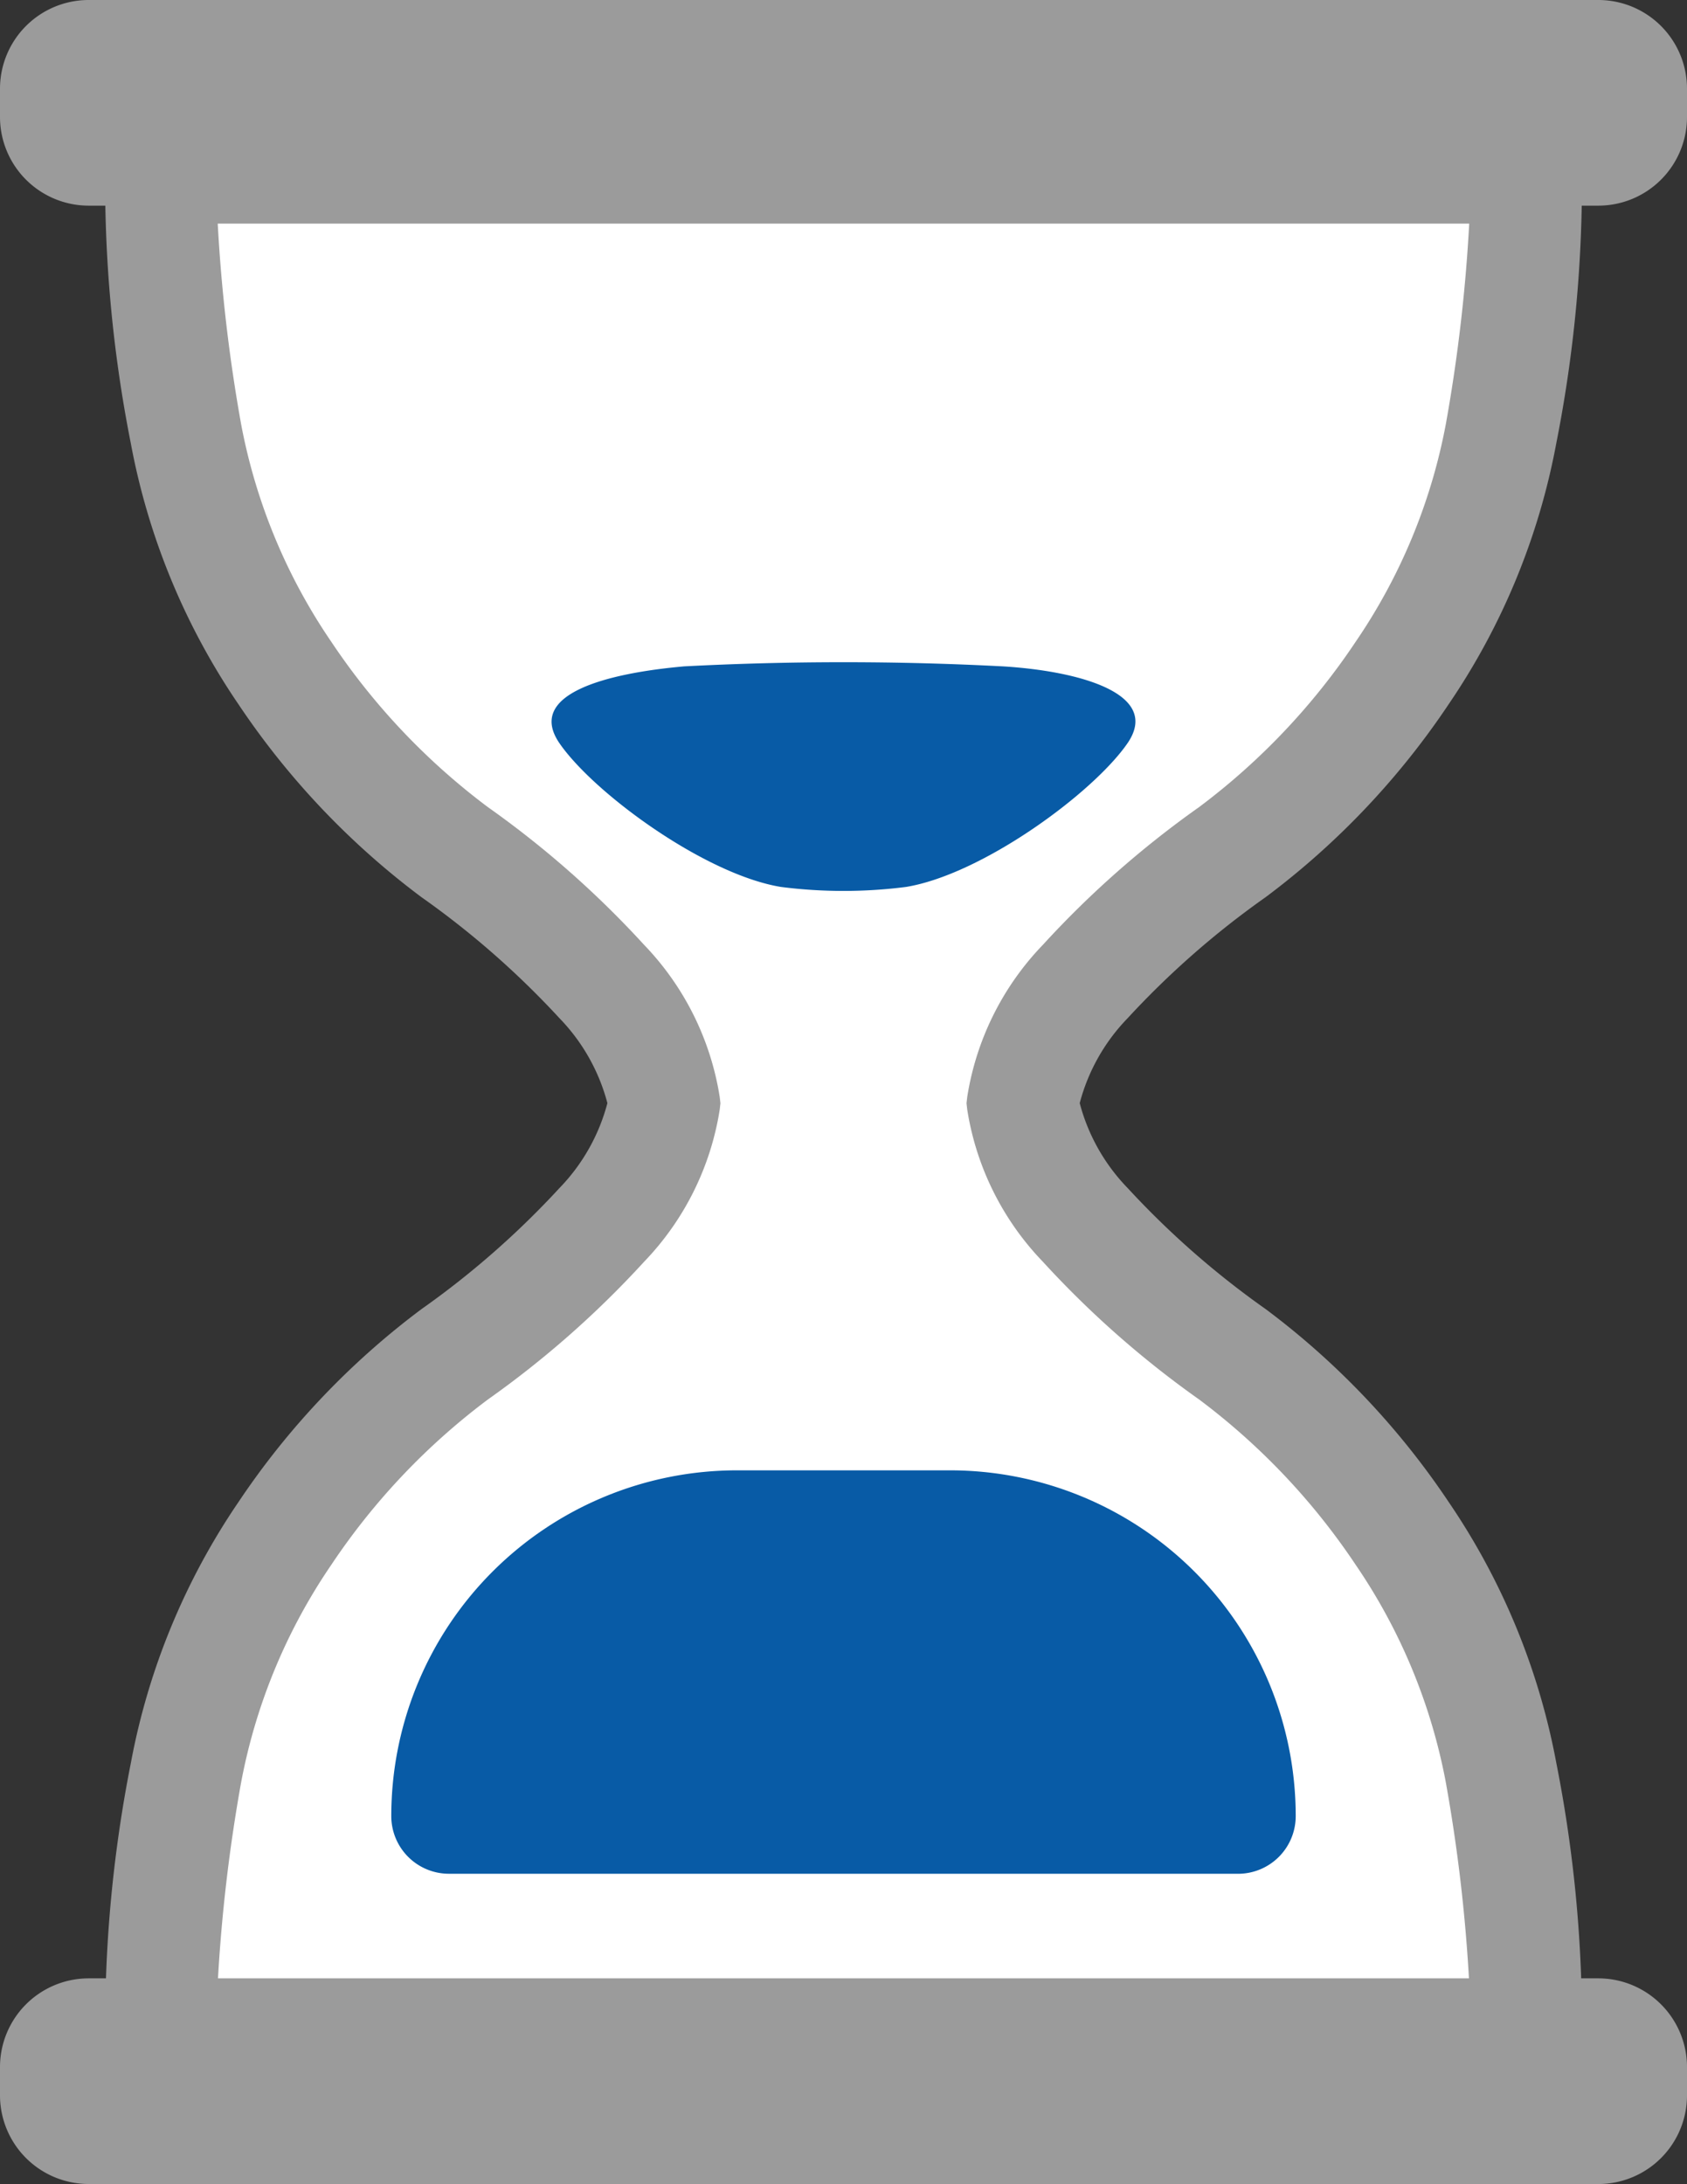
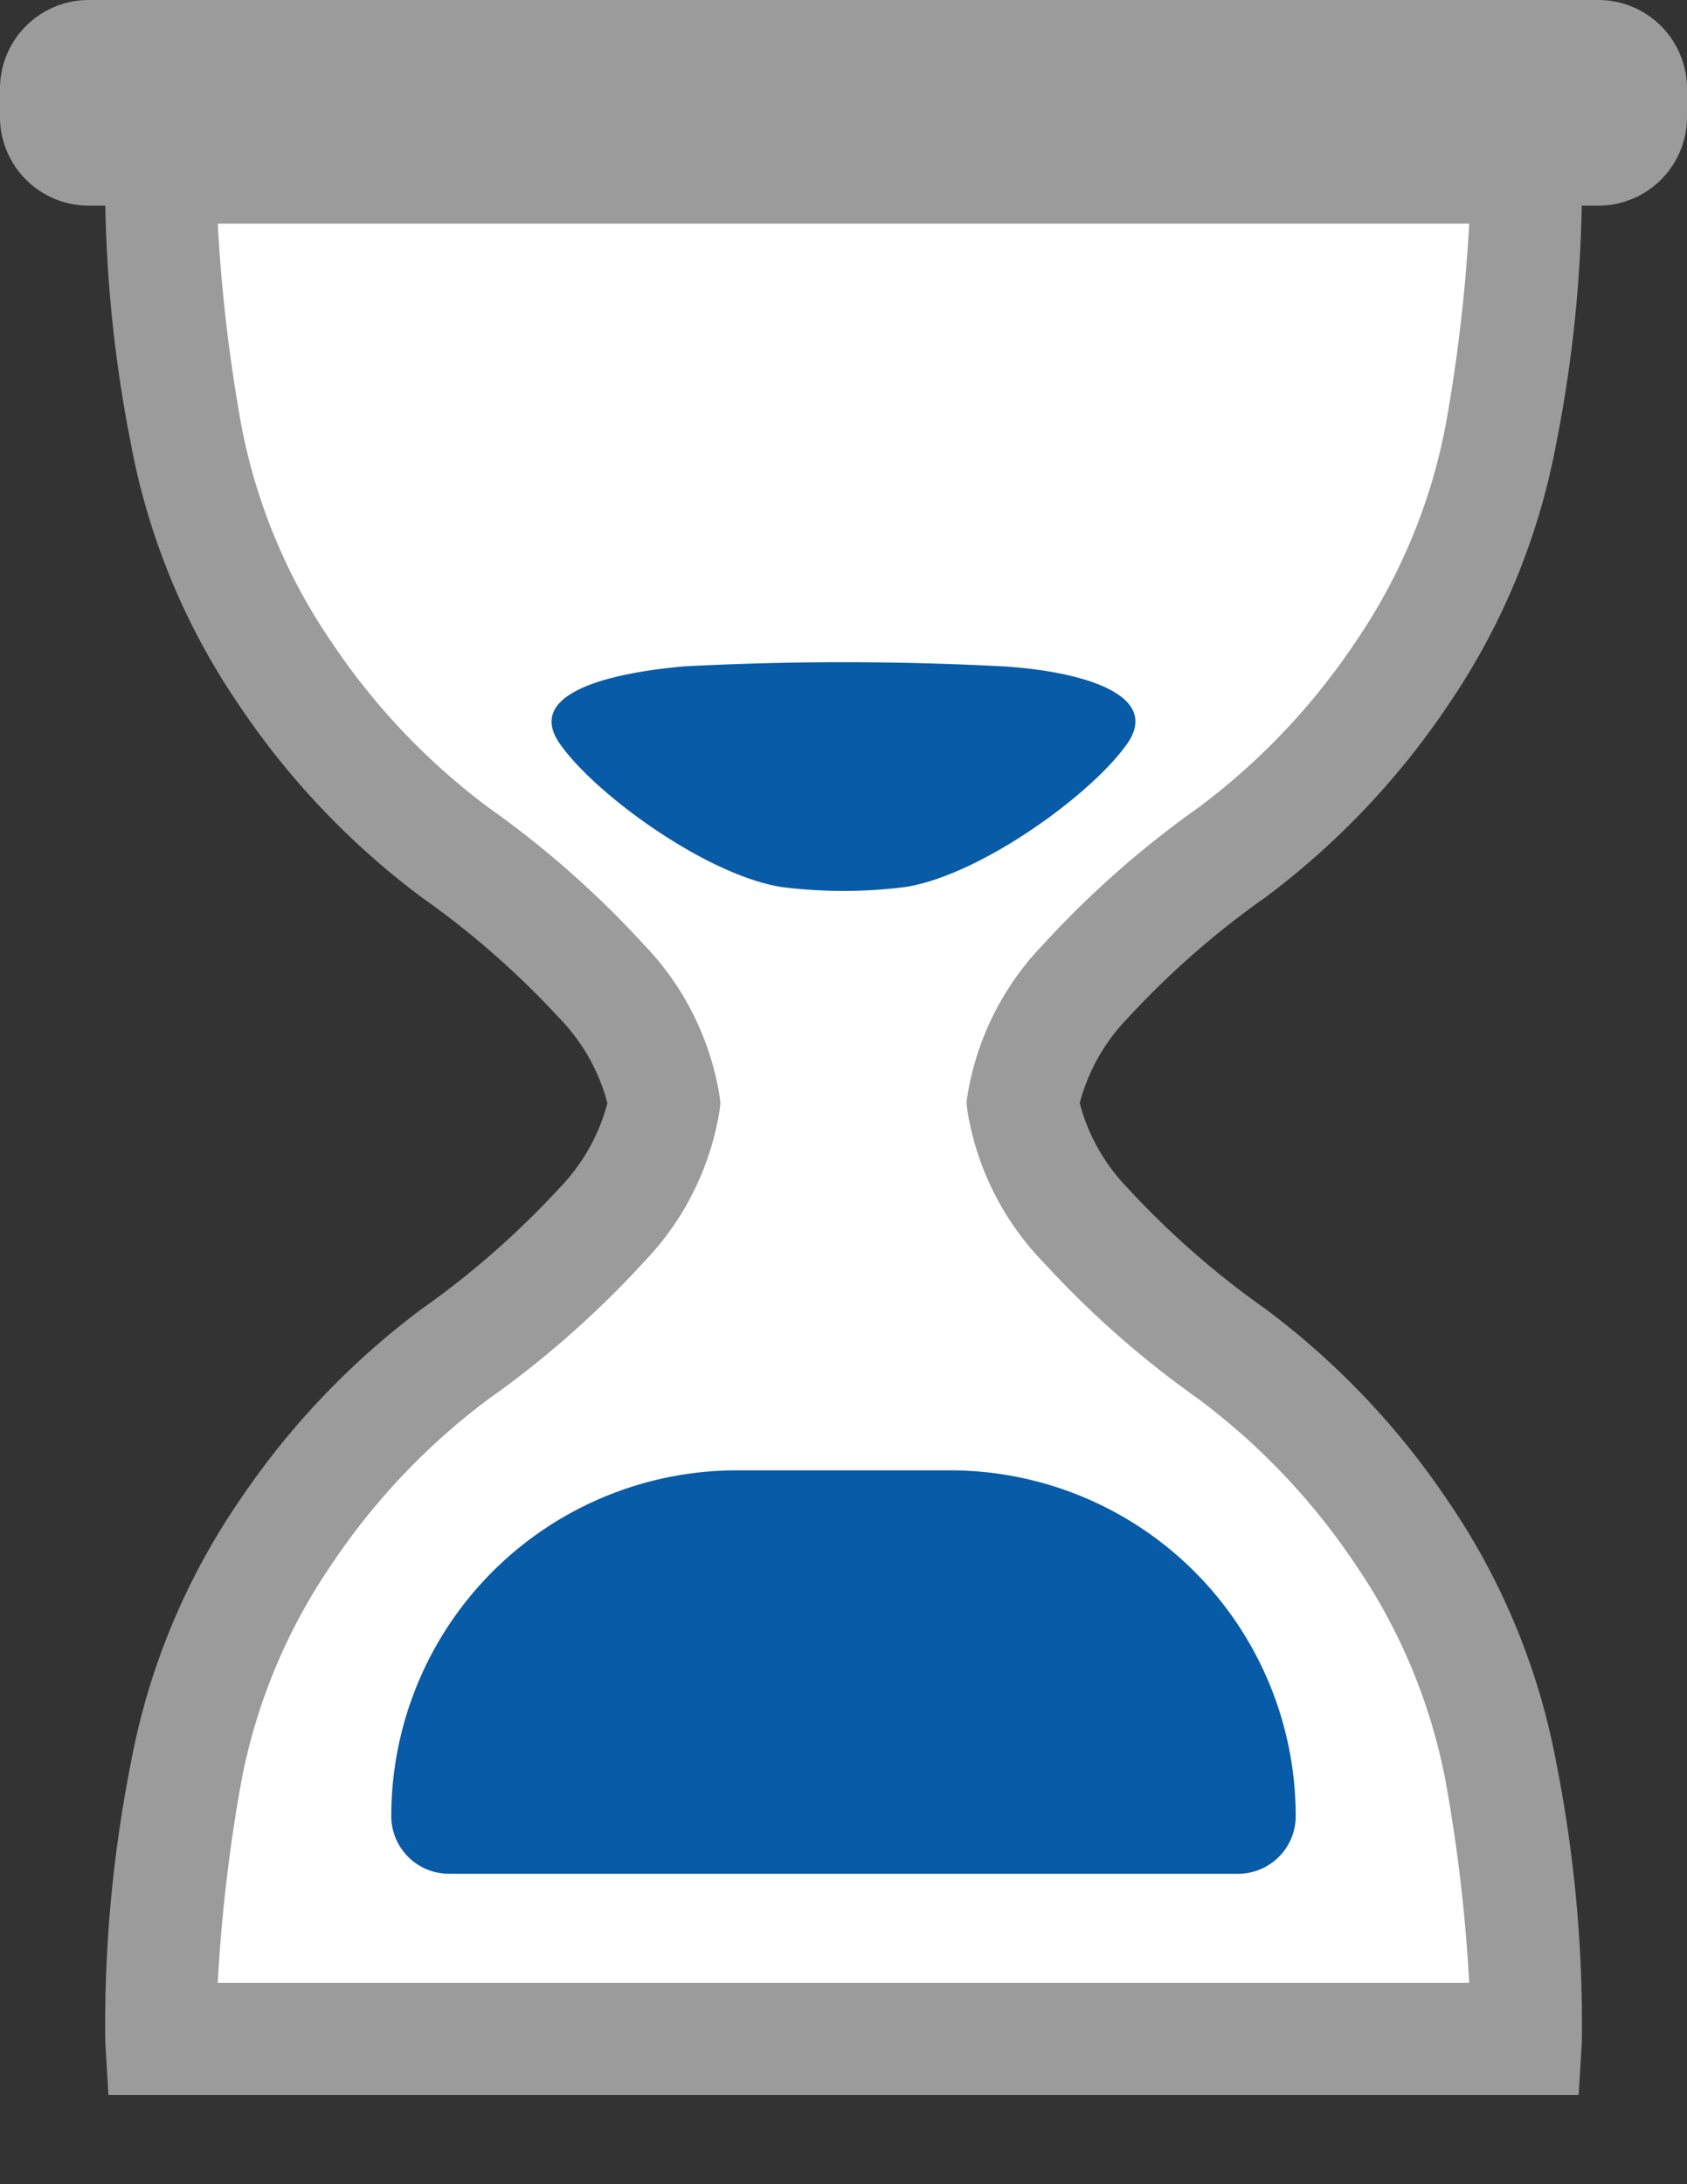
<svg xmlns="http://www.w3.org/2000/svg" width="58.359" height="75.54" viewBox="0 0 58.359 75.54">
  <rect x="0" y="0" width="58.359" height="75.54" fill="#333333" stroke="none" />
  <defs>
    <clipPath id="a">
      <rect width="58.359" height="75.54" fill="none" />
    </clipPath>
  </defs>
  <g transform="translate(0 -5)">
    <g transform="translate(0 5)" clip-path="url(#a)">
      <path d="M44.24,48.514C40.028,45.4,37.307,42.6,37,39.831c.306-2.766,3.027-5.568,7.239-8.683a23.985,23.985,0,0,0,9.3-14.47,44.757,44.757,0,0,0,.858-9.211H7.183a44.805,44.805,0,0,0,.859,9.211,23.985,23.985,0,0,0,9.3,14.47c4.212,3.115,6.932,5.917,7.239,8.683-.307,2.766-3.027,5.568-7.239,8.683a23.985,23.985,0,0,0-9.3,14.47A44.805,44.805,0,0,0,7.183,72.2H54.394a44.757,44.757,0,0,0-.858-9.211,23.985,23.985,0,0,0-9.3-14.47" transform="translate(-1.61 -1.676)" fill="#fff" />
      <path d="M55.66,73.573H4.8l-.108-1.824a46.423,46.423,0,0,1,.884-9.657,23.728,23.728,0,0,1,3.723-9.025,27.184,27.184,0,0,1,6.331-6.673A29.952,29.952,0,0,0,20.4,42.21a6.646,6.646,0,0,0,1.661-2.94,6.646,6.646,0,0,0-1.661-2.94,29.952,29.952,0,0,0-4.772-4.184,27.184,27.184,0,0,1-6.331-6.673,23.728,23.728,0,0,1-3.723-9.025,46.423,46.423,0,0,1-.884-9.657L4.8,4.967H55.66l.109,1.823a46.377,46.377,0,0,1-.883,9.658,23.728,23.728,0,0,1-3.723,9.025,27.184,27.184,0,0,1-6.331,6.673,29.96,29.96,0,0,0-4.772,4.184A6.641,6.641,0,0,0,38.4,39.27a6.641,6.641,0,0,0,1.661,2.94,29.96,29.96,0,0,0,4.772,4.184,27.184,27.184,0,0,1,6.331,6.673,23.728,23.728,0,0,1,3.723,9.025,46.376,46.376,0,0,1,.883,9.658ZM8.581,69.7H51.874a56.314,56.314,0,0,0-.81-6.941,19.83,19.83,0,0,0-3.124-7.53,23.264,23.264,0,0,0-5.415-5.713,33.614,33.614,0,0,1-5.4-4.761,9.765,9.765,0,0,1-2.617-5.267l-.024-.213.024-.213a9.765,9.765,0,0,1,2.617-5.267,33.614,33.614,0,0,1,5.4-4.761,23.264,23.264,0,0,0,5.415-5.713,19.83,19.83,0,0,0,3.124-7.53,56.314,56.314,0,0,0,.81-6.941H8.581a56.379,56.379,0,0,0,.81,6.941,19.83,19.83,0,0,0,3.124,7.53,23.264,23.264,0,0,0,5.415,5.713,33.607,33.607,0,0,1,5.4,4.761,9.769,9.769,0,0,1,2.617,5.267l.024.214-.024.214a9.77,9.77,0,0,1-2.617,5.267,33.607,33.607,0,0,1-5.4,4.761,23.264,23.264,0,0,0-5.415,5.713,19.83,19.83,0,0,0-3.124,7.53A56.379,56.379,0,0,0,8.581,69.7Z" transform="translate(-1.049 -1.115)" fill="#9b9b9b" />
      <path d="M46.748,79.533H19.45a1.994,1.994,0,0,1-1.995-1.995A11.959,11.959,0,0,1,29.414,65.58h7.369A11.959,11.959,0,0,1,48.742,77.539a1.994,1.994,0,0,1-1.995,1.995" transform="translate(-3.919 -14.724)" fill="#085ba6" />
      <path d="M40.215,29.679a105.857,105.857,0,0,0-11.021,0c-2.631.233-5.505.941-4.309,2.668s5.027,4.531,7.659,4.962a17.062,17.062,0,0,0,4.32,0c2.633-.431,6.462-3.236,7.659-4.962s-1.67-2.508-4.308-2.668M34.7,37.617h.012l-.006,0-.006,0" transform="translate(-5.525 -6.631)" fill="#085ba6" />
      <path d="M55.29,7.113H3.069A3.069,3.069,0,0,1,0,4.045V3.069A3.069,3.069,0,0,1,3.069,0H55.29a3.069,3.069,0,0,1,3.069,3.069v.976A3.068,3.068,0,0,1,55.29,7.113" transform="translate(0 0)" fill="#9b9b9b" />
-       <path d="M55.29,95.352H3.069A3.069,3.069,0,0,1,0,92.284v-.976a3.069,3.069,0,0,1,3.069-3.069H55.29a3.069,3.069,0,0,1,3.069,3.069v.976a3.068,3.068,0,0,1-3.069,3.069" transform="translate(0 -19.812)" fill="#9b9b9b" />
    </g>
  </g>
</svg>